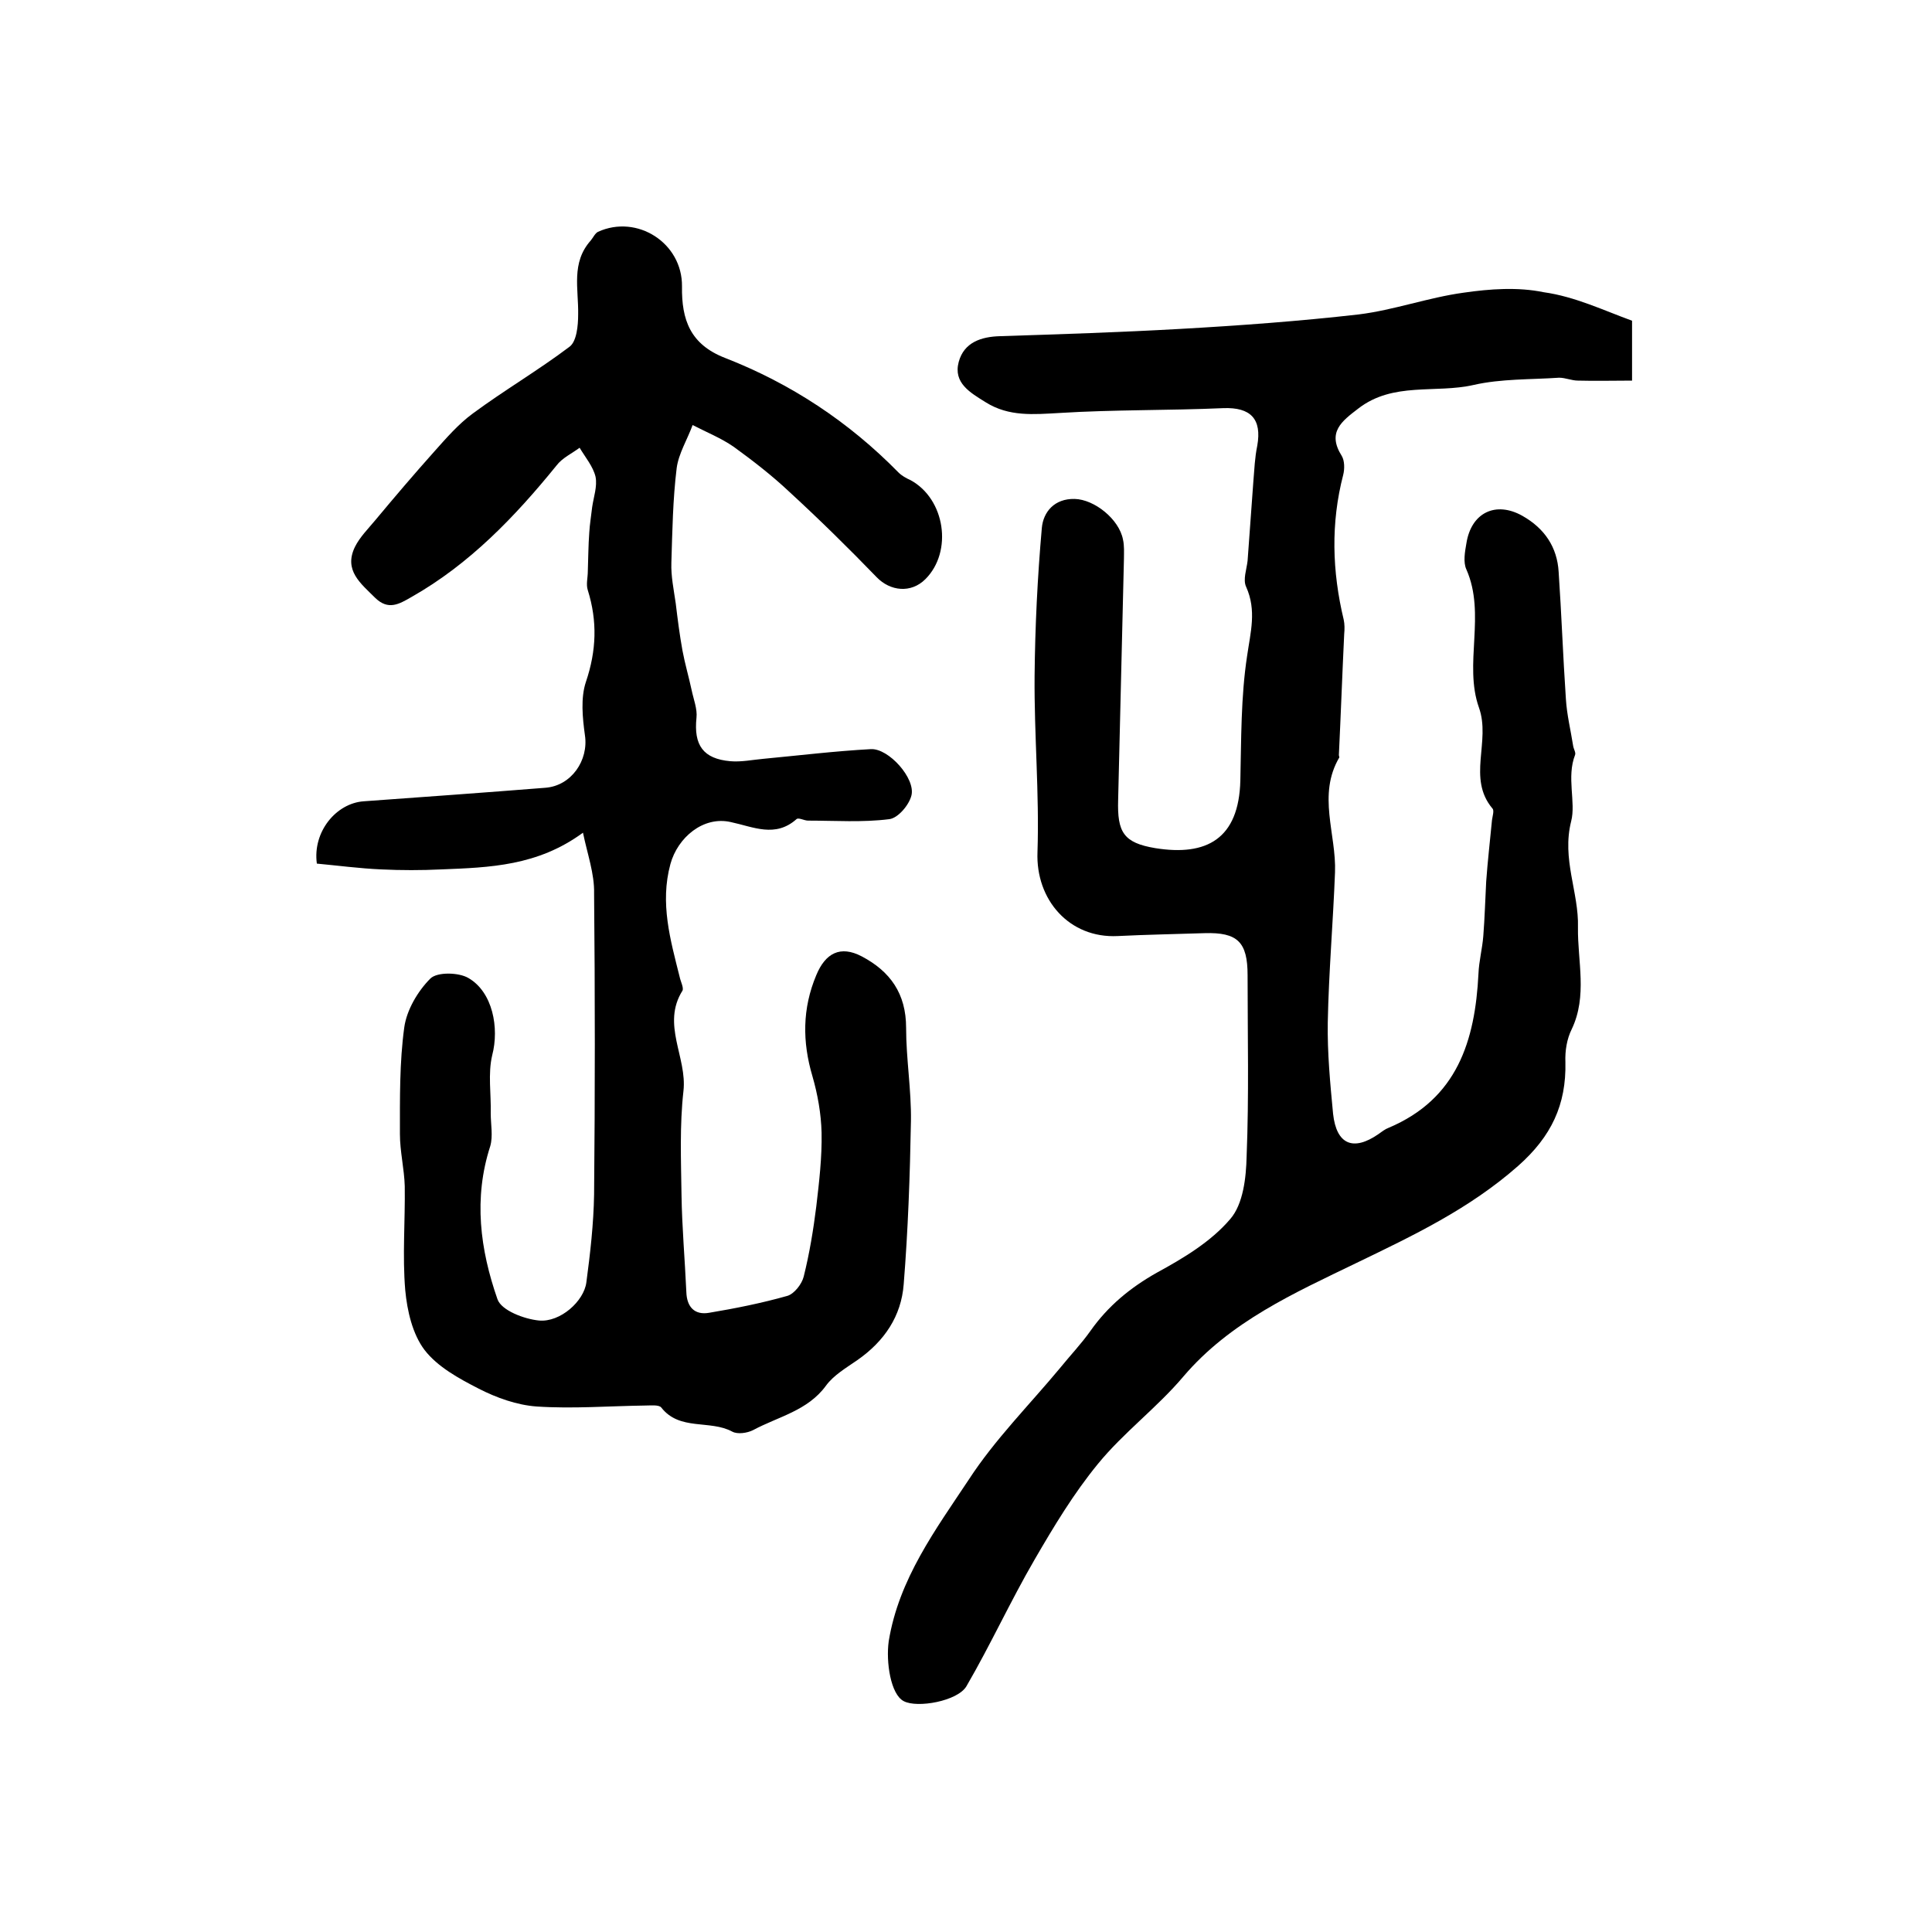
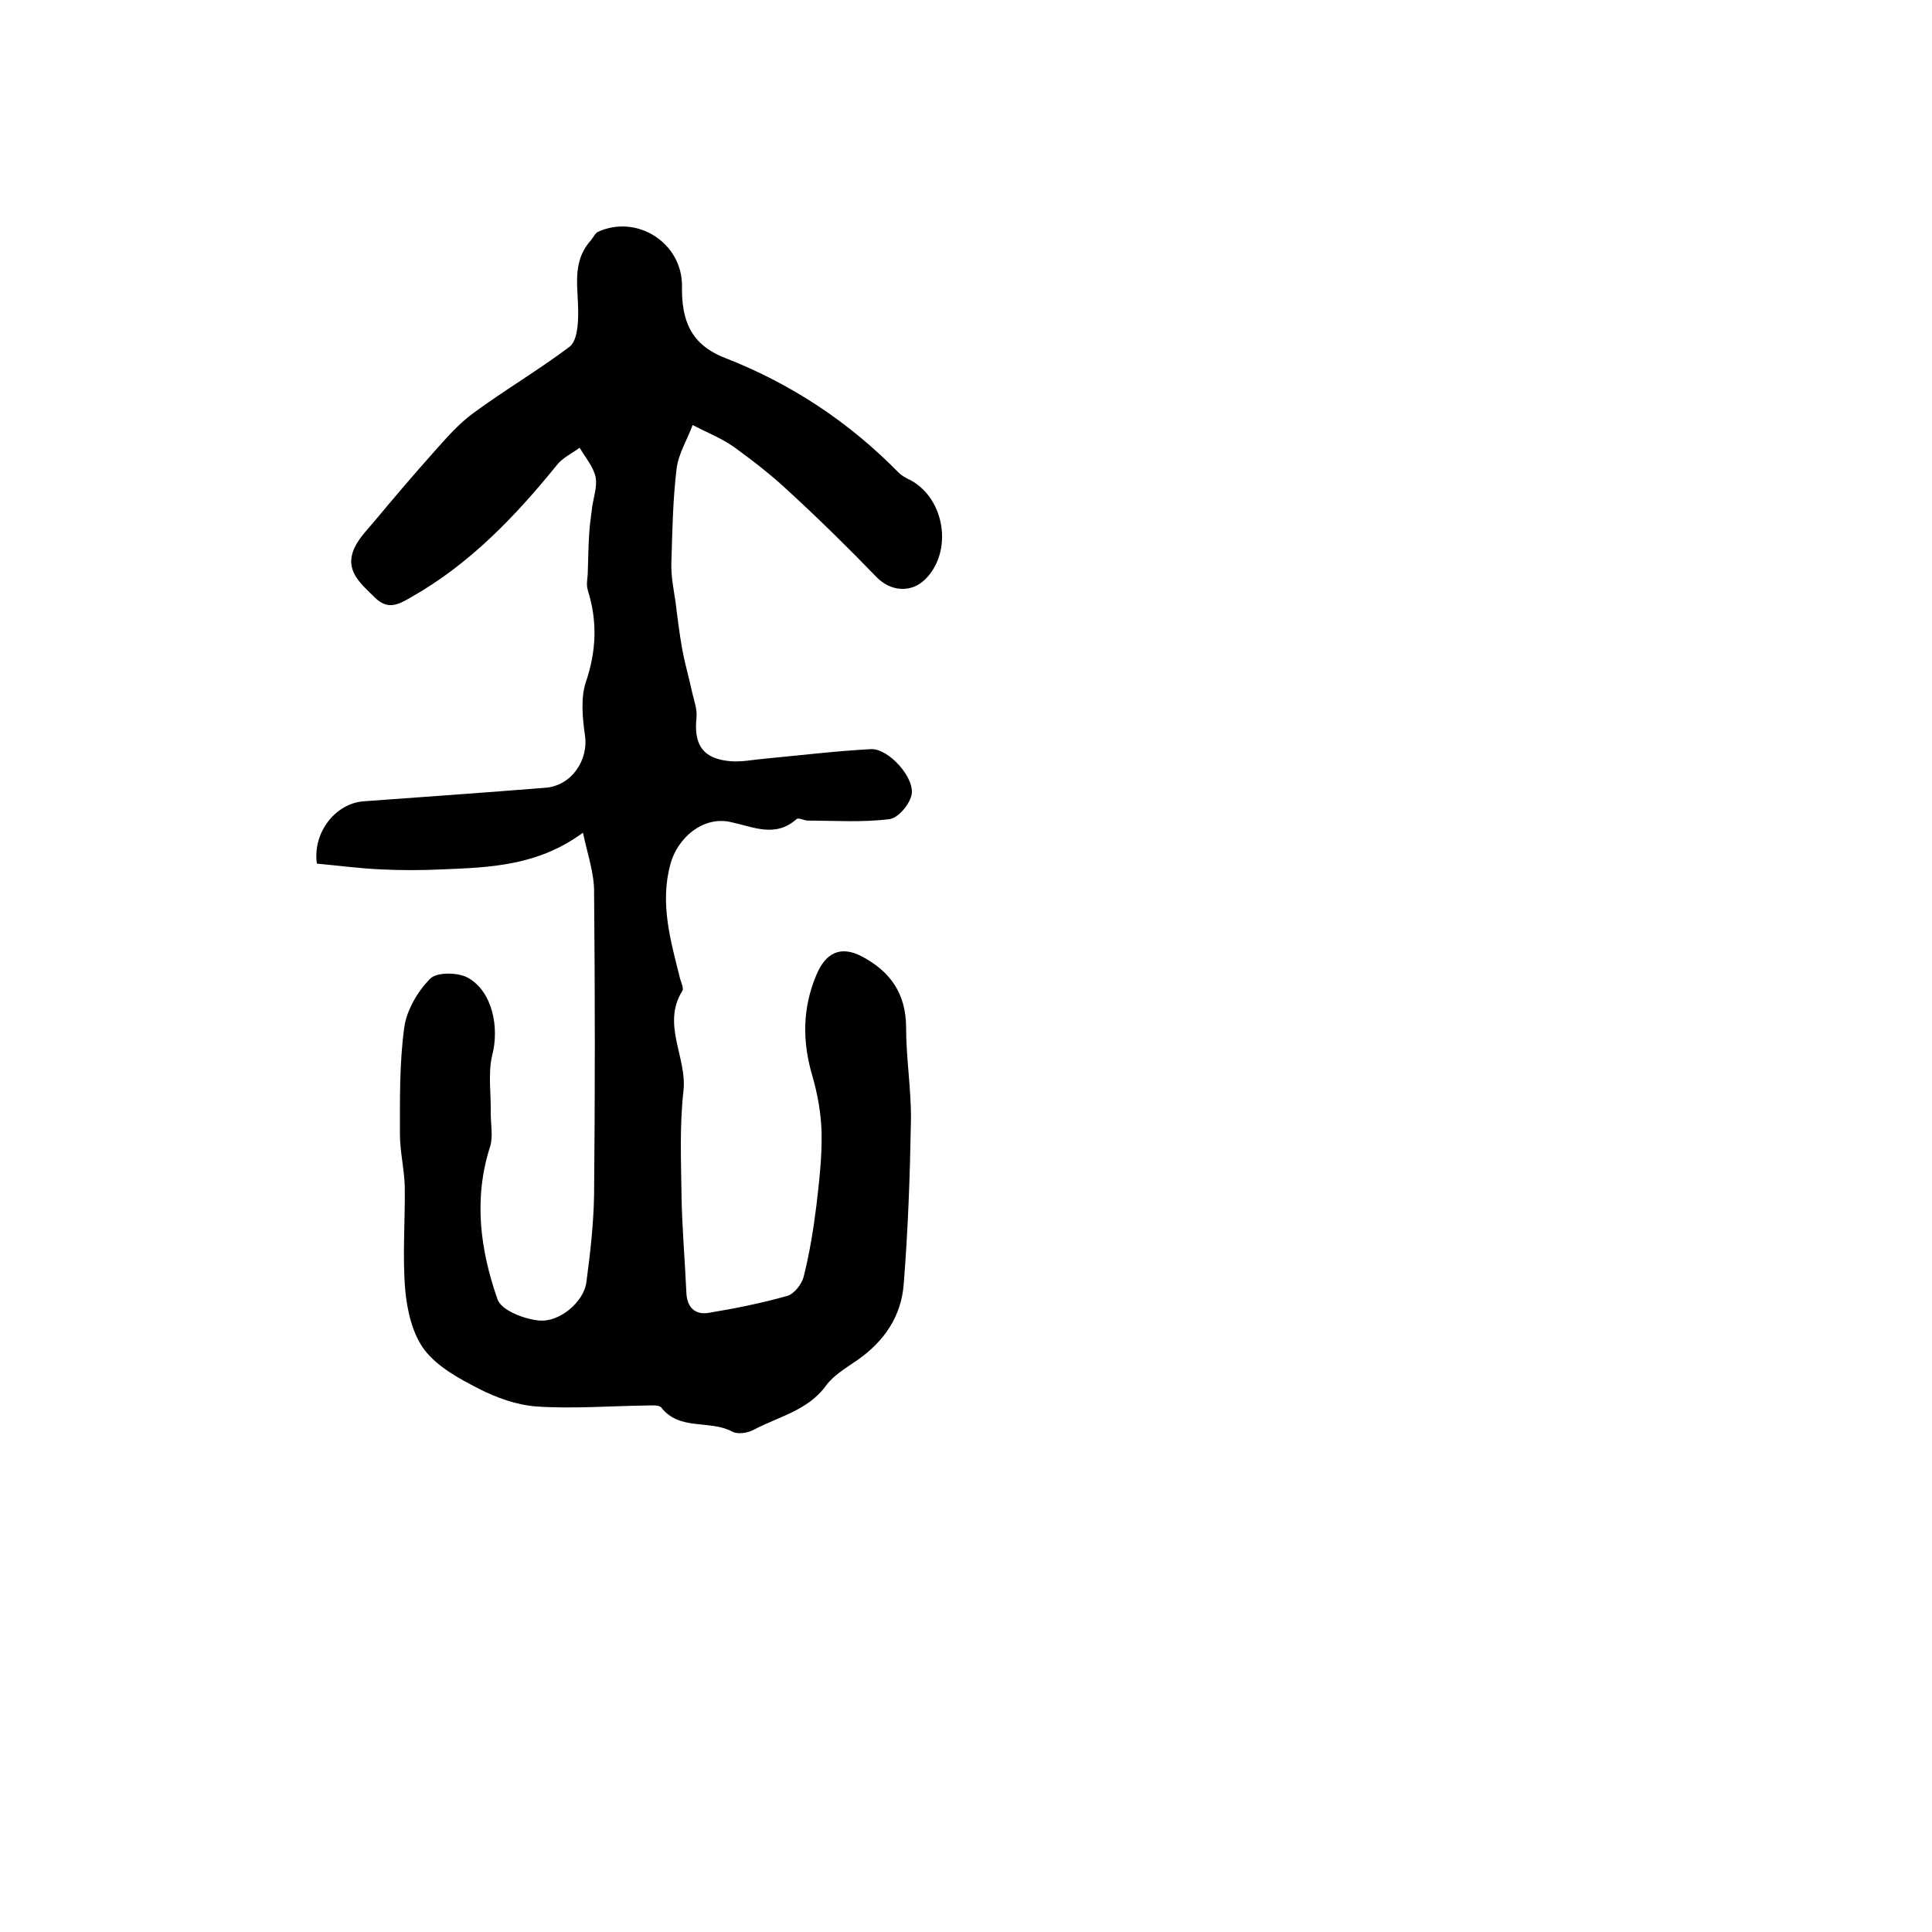
<svg xmlns="http://www.w3.org/2000/svg" version="1.1" id="图层_1" x="0px" y="0px" viewBox="0 0 400 400" style="enable-background:new 0 0 400 400;" xml:space="preserve">
  <style type="text/css">
	.st0{fill:#FFFFFF;}
</style>
  <g>
-     <path d="M337.9,66.4c0,4.5,0,7.8,0,12.4c-3.8,0-7.5,0.1-11.2,0c-1.3,0-2.6-0.6-3.9-0.6c-5.9,0.4-12,0.2-17.7,1.5   c-7.9,1.8-16.7-0.7-23.9,4.9c-3.4,2.6-6.5,4.9-3.4,9.8c0.6,1,0.6,2.7,0.3,3.9c-2.6,10-2.3,20,0.1,30c0.2,0.9,0.2,2,0.1,3   c-0.4,8.3-0.7,16.7-1.1,25c0,0.2,0.1,0.4,0.1,0.5c-4.6,7.8-0.6,15.9-0.9,23.8c-0.4,10.4-1.3,20.7-1.5,31.1   c-0.1,6.3,0.5,12.6,1.1,18.9c0.7,6.4,4.2,7.8,9.4,4.2c0.7-0.5,1.3-1,2.1-1.3c14.2-6,17.9-18,18.6-31.9c0.1-2.6,0.8-5.2,1-7.8   c0.3-3.8,0.4-7.6,0.6-11.3c0.3-4.2,0.8-8.5,1.2-12.7c0.1-0.8,0.5-2,0.1-2.4c-5.3-6.3-0.3-13.9-2.8-20.9c-3.2-9,1.5-19.3-2.6-28.6   c-0.7-1.5-0.3-3.7,0-5.4c1-6.4,6.1-8.8,11.6-5.7c4.6,2.6,7.2,6.5,7.5,11.6c0.6,8.8,0.9,17.5,1.5,26.3c0.2,3.3,1,6.5,1.5,9.7   c0.1,0.7,0.6,1.4,0.4,1.9c-1.8,4.6,0.2,9.8-0.8,13.7c-2,7.9,1.6,14.7,1.4,22c-0.1,7,2,14.2-1.3,21.1c-1,2-1.4,4.5-1.3,6.8   c0.2,8.8-2.9,15.4-9.8,21.5c-10.1,8.9-21.7,14.4-33.5,20.1c-12.8,6.2-26.1,12.1-35.8,23.5c-5.4,6.4-12.4,11.6-17.7,18.1   c-5,6.1-9.1,12.9-13.1,19.8c-5,8.6-9.1,17.6-14.1,26.2c-1.8,3.1-10.2,4.6-13,3.1c-2.7-1.4-3.7-8.1-3.1-12.4   c2.1-12.9,9.7-23.1,16.6-33.5c5.4-8.3,12.5-15.4,18.9-23.1c2.1-2.6,4.4-5,6.3-7.7c3.6-5.1,8.2-8.9,13.7-12   c5.5-3,11.2-6.4,15.2-11.1c2.7-3.1,3.3-8.6,3.4-13c0.5-12.5,0.2-25,0.2-37.5c0-6.9-2.1-8.9-8.9-8.7c-6,0.2-12,0.3-18,0.6   c-10,0.5-17-7.5-16.6-17.4c0.4-12.1-0.7-24.3-0.6-36.4c0.1-10.3,0.6-20.5,1.5-30.7c0.3-3.3,2.6-6.1,6.8-6c4.1,0.1,9.2,4.2,10,8.4   c0.3,1.3,0.2,2.7,0.2,4c-0.4,16.6-0.8,33.3-1.2,49.9c-0.2,6.7,1.1,8.9,7.7,10c10.6,1.7,17.3-1.9,17.6-14c0.2-8.6,0.1-17.3,1.4-25.8   c0.7-4.9,2-9.4-0.2-14.3c-0.7-1.5,0.1-3.6,0.3-5.4c0.4-5.5,0.8-11,1.2-16.5c0.2-2.4,0.3-4.9,0.8-7.3c1-5.6-1.4-8-7-7.8   c-11.3,0.5-22.7,0.3-33.9,1c-5.4,0.3-10.5,0.8-15.3-2.2c-3.2-2-6.8-4-5.6-8.4c1.1-4,4.6-5.2,8.6-5.3c12.4-0.4,24.8-0.8,37.2-1.5   c12.4-0.7,24.7-1.6,37-3c7.3-0.9,14.4-3.5,21.7-4.5c5.5-0.8,11.3-1.2,16.6-0.1C326.1,61.4,332.1,64.3,337.9,66.4z" />
    <path d="M120.7,172.4c-9.4,6.9-19.3,7.2-29.3,7.6c-4.2,0.2-8.3,0.2-12.5,0c-4.5-0.2-9-0.8-13.3-1.2c-0.9-6.6,4-12.5,9.7-12.9   c12.5-0.9,25-1.8,37.6-2.8c5.4-0.4,9-5.7,8.2-10.9c-0.5-3.6-0.9-7.7,0.2-11c2.2-6.5,2.4-12.6,0.4-19c-0.4-1.2,0-2.6,0-3.9   c0.1-2.7,0.1-5.3,0.3-8c0.1-1.8,0.4-3.5,0.6-5.3c0.3-2.1,1.1-4.3,0.7-6.3c-0.5-2.1-2.1-4-3.3-6c-1.6,1.2-3.6,2.1-4.8,3.7   c-8.6,10.6-18,20.4-30,27.2c-2.6,1.5-4.8,2.8-7.5,0.2c-3-3-6.6-5.7-4.2-10.6c1-2,2.7-3.7,4.2-5.5c4-4.8,8-9.5,12.2-14.2   c2.5-2.8,5-5.7,8-7.9c6.5-4.8,13.5-8.9,20-13.8c1.5-1.1,1.8-4.4,1.8-6.7c0.1-5.3-1.5-10.7,2.6-15.3c0.5-0.6,0.9-1.5,1.5-1.8   c8.1-3.7,17.5,2.3,17.4,11.3c-0.1,6.9,1.7,12,8.9,14.8c13.6,5.3,25.6,13.2,35.9,23.7c0.7,0.7,1.6,1.2,2.5,1.6   c7.2,3.9,8.8,14.8,3.1,20.5c-3,3-7.3,2.5-10.1-0.4c-5.8-6-11.8-11.9-18-17.6c-3.6-3.4-7.6-6.5-11.6-9.4c-2.6-1.8-5.6-3-8.5-4.5   c-1.1,3-2.9,5.9-3.3,8.9c-0.8,6.5-0.9,13.1-1.1,19.6c-0.1,2.8,0.5,5.6,0.9,8.4c0.4,3.3,0.8,6.5,1.4,9.8c0.5,2.7,1.3,5.4,1.9,8.2   c0.4,1.9,1.2,3.9,1,5.7c-0.6,5.7,1.4,8.5,7,9c2.3,0.2,4.6-0.3,6.9-0.5c7.4-0.7,14.8-1.6,22.2-2c3.7-0.2,9.3,6.1,8.4,9.6   c-0.5,2-2.8,4.7-4.6,4.9c-5.5,0.7-11.2,0.3-16.8,0.3c-0.8,0-2-0.7-2.4-0.3c-4.4,3.9-8.9,1.6-13.6,0.6c-5.7-1.3-11,3.2-12.5,8.7   c-2.2,8.1,0,15.7,1.9,23.3c0.2,1,0.9,2.3,0.6,2.9c-4.4,7,1,13.8,0.2,20.8c-0.8,7.1-0.5,14.3-0.4,21.5c0.1,6.7,0.7,13.4,1,20.1   c0.1,3.2,1.8,4.8,4.7,4.3c5.4-0.9,10.9-2,16.2-3.5c1.4-0.4,3-2.4,3.4-4c1.2-4.8,2-9.7,2.6-14.5c0.6-5.1,1.2-10.2,1.1-15.3   c-0.1-3.9-0.8-7.9-1.9-11.7c-2.1-7.1-2.1-14,0.8-20.9c1.9-4.6,5-6.2,9.4-3.9c5.9,3.1,9.2,7.7,9.2,14.8c0,6.4,1.1,12.9,1,19.3   c-0.2,11.3-0.6,22.6-1.5,33.8c-0.5,6.6-4,11.8-9.6,15.7c-2.3,1.6-4.9,3.1-6.5,5.3c-3.8,5.2-9.9,6.4-15.1,9.2   c-1.2,0.6-3.2,0.9-4.3,0.3c-4.6-2.5-10.9-0.1-14.7-5c-0.5-0.6-2.2-0.4-3.3-0.4c-7.5,0.1-15,0.7-22.5,0.2c-4.1-0.3-8.3-1.8-12-3.7   c-4.1-2.1-8.5-4.5-11.2-8c-2.5-3.3-3.6-8.1-4-12.4c-0.6-7.1,0-14.3-0.1-21.5c-0.1-3.6-1-7.2-1-10.8c0-7.4-0.1-14.8,0.9-22.1   c0.5-3.6,2.8-7.5,5.4-10.1c1.4-1.4,5.9-1.3,7.9-0.1c5,2.9,6.4,10.3,4.9,16c-0.9,3.8-0.2,8-0.3,12c0,2.3,0.5,4.7-0.1,6.8   c-3.5,10.8-2.1,21.4,1.5,31.7c0.8,2.3,5.5,4.1,8.6,4.4c4.4,0.4,9.3-4,9.8-7.9c0.8-6,1.5-12.1,1.6-18.2c0.2-20.8,0.2-41.6,0-62.3   C123.1,180.9,121.6,176.8,120.7,172.4z" />
  </g>
</svg>